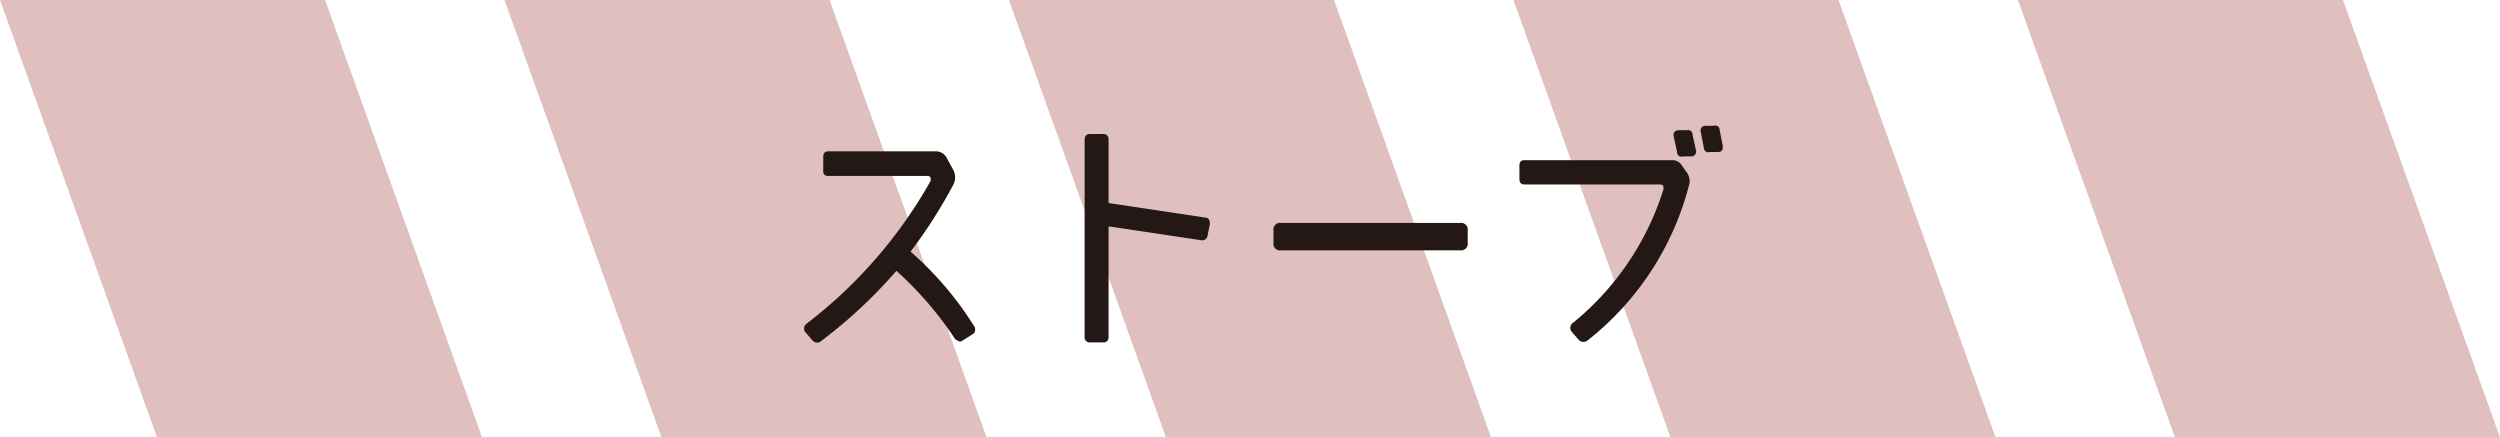
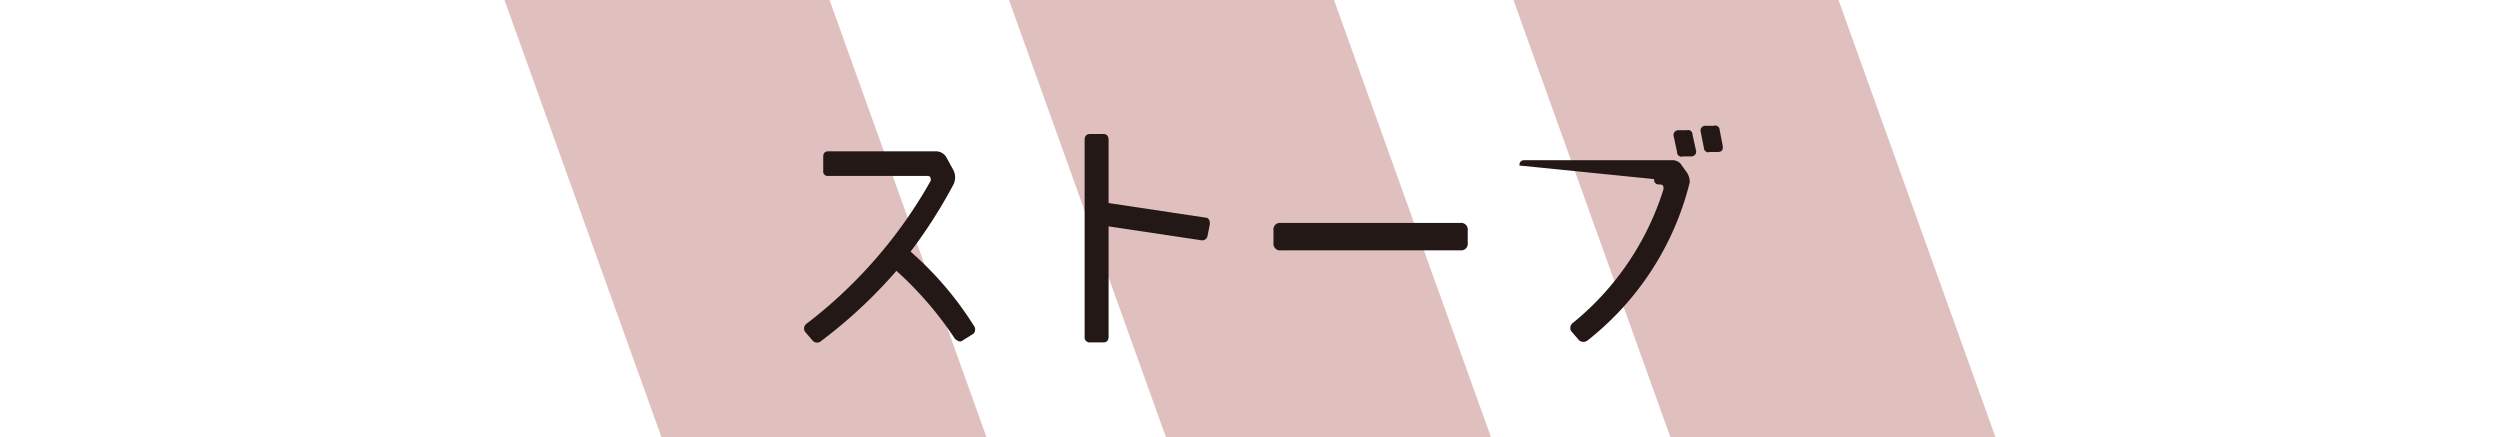
<svg xmlns="http://www.w3.org/2000/svg" id="レイヤー_1" data-name="レイヤー 1" width="79.29" height="13.87" viewBox="0 0 79.29 13.87">
  <title>banner_stove</title>
  <g>
-     <polygon points="15.29 13.87 4.98 13.87 0 0 10.31 0 15.29 13.87" fill="#dfc0bf" />
    <polygon points="31.29 13.87 20.98 13.87 16 0 26.31 0 31.29 13.87" fill="#dfc0bf" />
    <polygon points="47.29 13.87 36.98 13.87 32 0 42.31 0 47.29 13.87" fill="#dfc0bf" />
    <polygon points="63.29 13.87 52.98 13.87 48 0 58.31 0 63.29 13.87" fill="#dfc0bf" />
-     <polygon points="79.29 13.87 68.98 13.87 64 0 74.31 0 79.29 13.87" fill="#dfc0bf" />
  </g>
  <g>
    <path d="M26.4,5.38c0-.11.05-.17.16-.17H30a.38.38,0,0,1,.3.18l.23.42a.51.51,0,0,1,0,.45,15.71,15.71,0,0,1-1.36,2.13,10.61,10.61,0,0,1,2,2.34.2.2,0,0,1,0,.26l-.35.22c-.09.07-.17,0-.24-.05A11.1,11.1,0,0,0,28.72,9a15.26,15.26,0,0,1-2.38,2.22.19.19,0,0,1-.27,0l-.25-.29a.19.19,0,0,1,.06-.26,14.88,14.88,0,0,0,3.93-4.53c0-.1,0-.15-.13-.15H26.56a.14.14,0,0,1-.16-.16Z" transform="translate(-0.29 -0.41)" fill="#231815" />
    <path d="M34.69,4.85c0-.13.06-.19.18-.19h.41c.11,0,.17.06.17.19v2l3.06.46c.12,0,.16.1.15.22l-.07.35a.17.17,0,0,1-.2.15l-2.94-.44v3.5c0,.12-.06.18-.17.18h-.41a.16.16,0,0,1-.18-.18Z" transform="translate(-0.29 -0.41)" fill="#231815" />
    <path d="M46.61,7.48a.21.21,0,0,1,.23.24v.39a.21.21,0,0,1-.23.24H40.92a.21.21,0,0,1-.24-.24V7.72a.21.21,0,0,1,.24-.24Z" transform="translate(-0.29 -0.41)" fill="#231815" />
-     <path d="M48.48,5.66c0-.11.05-.17.16-.17h4.71a.35.35,0,0,1,.29.18l.12.17a.52.52,0,0,1,.12.36,9.18,9.18,0,0,1-3.23,5,.21.21,0,0,1-.28,0l-.25-.29a.2.2,0,0,1,.07-.27,8.87,8.87,0,0,0,2.86-4.23c0-.1,0-.15-.14-.15H48.64c-.11,0-.16-.06-.16-.17Zm5.31-1.12a.14.14,0,0,1,.18.14l.11.5a.15.15,0,0,1-.14.19l-.27,0a.14.14,0,0,1-.19-.14l-.11-.51a.15.15,0,0,1,.14-.18Zm.85-.14a.14.14,0,0,1,.19.13l.1.51c0,.11,0,.17-.13.19l-.28,0a.14.14,0,0,1-.19-.13l-.1-.51a.15.15,0,0,1,.13-.19Z" transform="translate(-0.29 -0.41)" fill="#231815" />
+     <path d="M48.48,5.66c0-.11.05-.17.16-.17h4.71a.35.35,0,0,1,.29.18l.12.17a.52.52,0,0,1,.12.36,9.18,9.18,0,0,1-3.23,5,.21.21,0,0,1-.28,0l-.25-.29a.2.2,0,0,1,.07-.27,8.87,8.87,0,0,0,2.86-4.23c0-.1,0-.15-.14-.15c-.11,0-.16-.06-.16-.17Zm5.31-1.12a.14.14,0,0,1,.18.14l.11.5a.15.15,0,0,1-.14.19l-.27,0a.14.14,0,0,1-.19-.14l-.11-.51a.15.15,0,0,1,.14-.18Zm.85-.14a.14.14,0,0,1,.19.13l.1.51c0,.11,0,.17-.13.19l-.28,0a.14.14,0,0,1-.19-.13l-.1-.51a.15.15,0,0,1,.13-.19Z" transform="translate(-0.29 -0.41)" fill="#231815" />
  </g>
</svg>